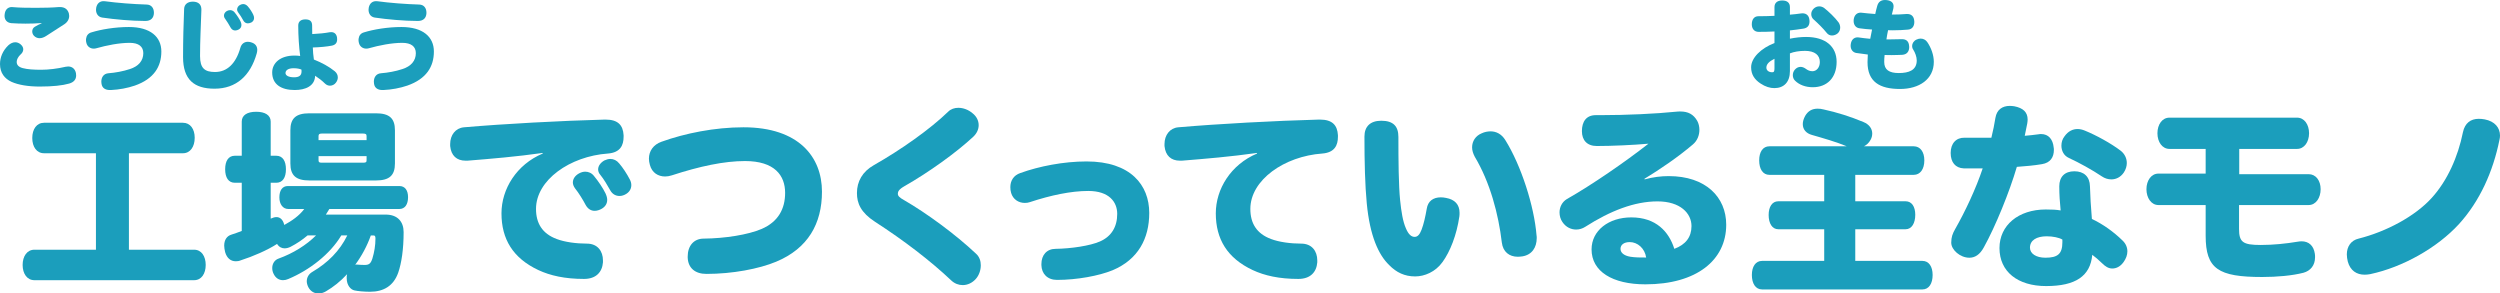
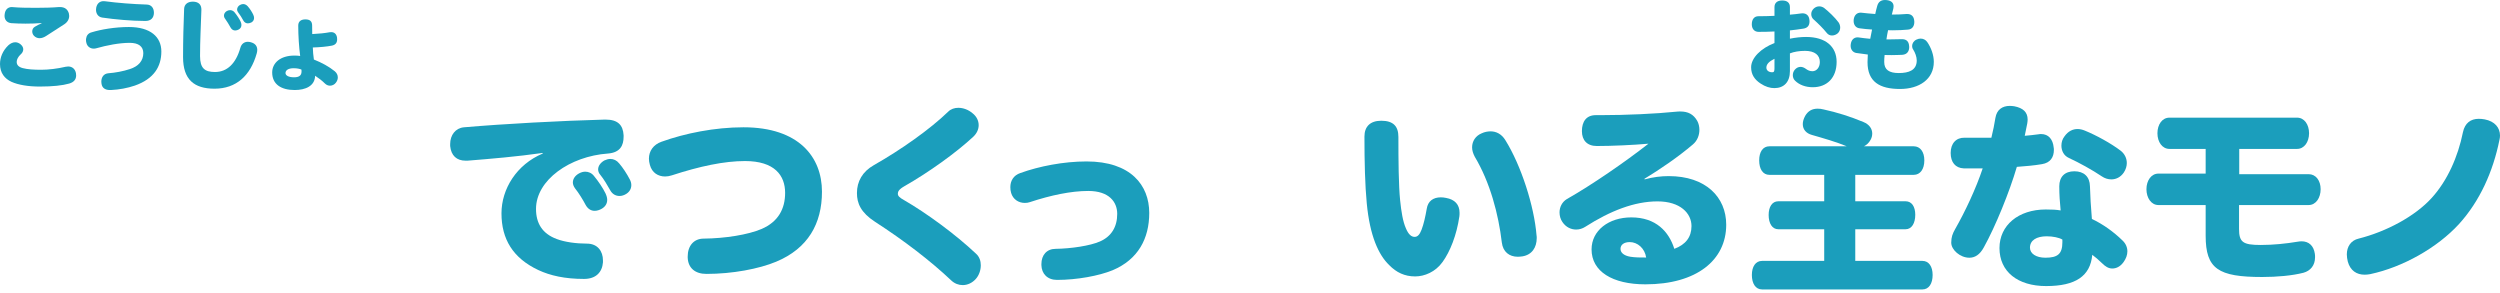
<svg xmlns="http://www.w3.org/2000/svg" id="_レイヤー_2" data-name="レイヤー 2" viewBox="0 0 518.263 60.844">
  <defs>
    <style>
      .cls-1 {
        fill: #1b9ebc;
      }
    </style>
  </defs>
  <g id="_レイヤー_1-2" data-name="レイヤー 1">
    <g>
      <path class="cls-1" d="M8.242,17.944c-2.381,0-4.441-.34-5.861-.98-1.42-.66-2.38-1.841-2.38-3.681,0-1.36,.54-2.74,1.72-3.881,.46-.42,.96-.641,1.44-.641,.38,0,.76,.141,1.1,.421,.4,.34,.56,.7,.56,1.04,0,.399-.2,.76-.5,1.02-.56,.501-.86,1.101-.86,1.581,0,.62,.36,1.06,1.26,1.3,.98,.261,2.281,.34,3.821,.34,1.5,0,3.361-.22,5.061-.62,.18-.04,.36-.06,.521-.06,.82,0,1.44,.48,1.62,1.38,.02,.16,.04,.32,.04,.48,0,.84-.48,1.4-1.44,1.681-1.38,.399-3.421,.62-6.101,.62Zm.36-13.163c-1,.08-2.18,.12-3.321,.12-1.04,0-2.08-.04-2.94-.1-.86-.08-1.4-.66-1.4-1.521,0-.08,0-.181,.02-.261,.08-.96,.62-1.56,1.5-1.56,.08,0,.14,0,.22,.02,1.32,.12,3.001,.141,4.741,.141,1.62,0,3.481-.04,4.801-.16h.22c1.021,0,1.621,.52,1.84,1.36,.04,.18,.06,.34,.06,.479,0,.66-.34,1.28-1,1.721-1,.66-2.661,1.7-3.721,2.4-.48,.32-.96,.5-1.42,.5-.42,0-.82-.16-1.14-.48-.24-.239-.38-.58-.38-.92,0-.38,.16-.74,.52-.96,.42-.26,.92-.521,1.42-.72l-.02-.061Z" />
      <path class="cls-1" d="M22.785,18.664c-.98,0-1.621-.439-1.74-1.3-.02-.141-.04-.28-.04-.42,0-.881,.44-1.681,1.5-1.761,1.36-.1,3.041-.4,4.401-.86,1.841-.58,2.801-1.761,2.801-3.301,0-1.38-.96-2.141-2.82-2.141-2.161,0-4.801,.521-6.902,1.12-.2,.061-.38,.08-.56,.08-.7,0-1.34-.42-1.52-1.2-.06-.22-.08-.42-.08-.62,0-.08,0-.16,.02-.239,.08-.641,.44-1.141,1.14-1.32,1.94-.601,4.861-1.101,7.742-1.101,4.441,0,6.721,2.04,6.721,5.081,0,3.141-1.56,5.681-5.501,7.062-1.521,.521-3.241,.84-4.961,.92h-.2ZM31.907,2.621v.1c-.04,1.021-.66,1.601-1.681,1.62h-.24c-2.661,0-6.242-.319-8.802-.7-.88-.14-1.28-.859-1.28-1.62,0-.14,.02-.28,.04-.42,.18-.92,.78-1.36,1.521-1.36,.1,0,.2,0,.32,.021,2.501,.34,5.881,.6,8.622,.68,.98,.021,1.5,.74,1.5,1.681Z" />
      <path class="cls-1" d="M44.589,14.924c2.5,0,4.321-1.761,5.241-5.021,.24-.86,.86-1.24,1.561-1.24,.28,0,.56,.06,.82,.16,.74,.26,1.12,.78,1.12,1.521,0,.24-.04,.479-.12,.76-1.3,4.562-4.221,7.281-8.742,7.281-4.261,0-6.521-1.92-6.521-6.541,0-3.44,.1-7.062,.22-10.002,.04-.96,.76-1.5,1.78-1.5h.12c1.14,.039,1.701,.659,1.681,1.7-.1,3.141-.28,6.441-.28,9.562,0,2.561,.98,3.321,3.121,3.321Zm5.461-9.763c0,.4-.18,.74-.541,.94-.24,.14-.5,.22-.74,.22-.38,0-.72-.18-.96-.6-.32-.58-.78-1.341-1.12-1.801-.18-.22-.26-.46-.26-.7,0-.359,.22-.72,.6-.939,.22-.12,.46-.181,.68-.181,.34,0,.68,.16,.92,.46,.5,.601,1.04,1.44,1.26,1.94,.1,.24,.16,.46,.16,.66Zm2.621-1.44c0,.4-.2,.721-.541,.921-.24,.12-.5,.2-.74,.2-.38,0-.72-.181-.94-.581-.3-.56-.7-1.2-1.1-1.72-.14-.181-.2-.38-.2-.561,0-.399,.26-.78,.62-.96,.22-.12,.44-.18,.64-.18,.34,0,.68,.159,.96,.479,.46,.521,.86,1.16,1.1,1.66,.14,.261,.2,.521,.2,.74Z" />
      <path class="cls-1" d="M64.728,7.062c1.36-.06,2.681-.2,3.621-.38,.1-.02,.22-.02,.32-.02,.64,0,1.08,.38,1.2,1.12,.02,.14,.02,.26,.02,.38,0,.66-.3,1.141-1.1,1.3-1,.2-2.48,.341-3.941,.381,.02,.74,.1,1.76,.22,2.5,1.58,.62,3.141,1.46,4.341,2.44,.4,.34,.62,.78,.62,1.261,0,.359-.12,.74-.4,1.1-.28,.381-.74,.62-1.22,.62-.36,0-.74-.14-1.061-.46-.56-.56-1.28-1.12-2.021-1.6-.06,2.12-1.98,2.96-4.241,2.96-2.821,0-4.661-1.2-4.661-3.641,0-1.96,1.681-3.501,4.601-3.501,.38,0,.84,.021,1.2,.08-.24-1.8-.4-4.2-.4-6.301,0-.9,.62-1.28,1.48-1.28,.9,0,1.4,.359,1.4,1.28,0,.56,0,1.18,.02,1.76Zm-2.24,7.362c-.34-.16-.96-.28-1.601-.28-1.16,0-1.7,.439-1.7,1,0,.5,.62,.88,1.78,.88,.98,0,1.541-.34,1.541-1.18v-.181l-.02-.239Z" />
-       <path class="cls-1" d="M79.283,18.664c-.98,0-1.621-.439-1.74-1.3-.02-.141-.04-.28-.04-.42,0-.881,.44-1.681,1.5-1.761,1.36-.1,3.041-.4,4.401-.86,1.841-.58,2.801-1.761,2.801-3.301,0-1.38-.96-2.141-2.82-2.141-2.161,0-4.801,.521-6.902,1.12-.2,.061-.38,.08-.56,.08-.7,0-1.34-.42-1.52-1.2-.06-.22-.08-.42-.08-.62,0-.08,0-.16,.02-.239,.08-.641,.44-1.141,1.14-1.32,1.94-.601,4.861-1.101,7.742-1.101,4.441,0,6.721,2.04,6.721,5.081,0,3.141-1.56,5.681-5.501,7.062-1.521,.521-3.241,.84-4.961,.92h-.2ZM88.405,2.621v.1c-.04,1.021-.66,1.601-1.681,1.62h-.24c-2.661,0-6.242-.319-8.802-.7-.88-.14-1.28-.859-1.28-1.62,0-.14,.02-.28,.04-.42,.18-.92,.78-1.36,1.521-1.36,.1,0,.2,0,.32,.021,2.501,.34,5.881,.6,8.622,.68,.98,.021,1.5,.74,1.5,1.681Z" />
-       <path class="cls-1" d="M9.129,31.769c-1.52,0-2.439-1.32-2.439-3.16s.92-3.159,2.439-3.159h28.795c1.52,0,2.439,1.279,2.439,3.119s-.92,3.2-2.439,3.2h-11.198v19.996h13.518c1.52,0,2.4,1.36,2.4,3.159s-.88,3.16-2.4,3.16H7.13c-1.52,0-2.439-1.36-2.439-3.16s.92-3.159,2.439-3.159h12.758V31.769H9.129Z" />
-       <path class="cls-1" d="M63.755,48.806c-1.08,.92-2.279,1.72-3.519,2.359-.4,.2-.84,.319-1.24,.319-.6,0-1.16-.279-1.56-.919-1.959,1.279-4.999,2.599-7.519,3.399-.36,.159-.72,.199-1.04,.199-1.04,0-1.84-.64-2.2-1.879-.12-.521-.2-.96-.2-1.36,0-1.199,.56-2,1.479-2.279,.72-.24,1.44-.48,2.16-.76v-9.999h-1.439c-1.32,0-2-1.079-2-2.799s.68-2.8,2-2.8h1.439v-7.079c0-1.319,1.12-2.039,3-2.039,1.84,0,3,.72,3,2.039v7.079h1.16c1.32,0,2,1.08,2,2.8s-.68,2.799-2,2.799h-1.16v7.439c.44-.2,.84-.32,1.2-.32,.72,0,1.32,.48,1.6,1.56v.08c1.6-.88,3.079-1.88,4.159-3.319h-3.319c-1.12,0-1.84-1-1.84-2.399,0-1.439,.6-2.359,1.76-2.359h23.116c1.16,0,1.799,.88,1.799,2.319,0,1.479-.64,2.439-1.799,2.439h-14.518c-.24,.4-.48,.76-.72,1.16h12.398c2.479,0,3.72,1.479,3.72,3.639,0,3.56-.44,6.439-1.12,8.399-.96,2.719-3,3.959-5.839,3.959-1.12,0-2.56-.12-3.24-.28-.76-.16-1.6-1.04-1.6-2.52v-.359c.04-.16,.04-.32,.08-.48-1.36,1.479-2.879,2.68-4.399,3.56-.48,.28-1,.44-1.52,.44-.84,0-1.64-.4-2.12-1.32-.2-.399-.32-.84-.32-1.2,0-.8,.4-1.52,1.16-1.959,3.199-1.88,5.679-4.359,7.239-7.559h-1.24c-2.32,3.879-6.599,7.198-10.998,9.038-.36,.16-.72,.24-1.08,.24-.8,0-1.52-.4-1.959-1.32-.2-.399-.28-.8-.28-1.199,0-.88,.48-1.68,1.32-1.96,3-1.08,5.759-2.8,7.759-4.799h-1.76Zm-3.559-21.797c0-2.479,1.16-3.52,3.919-3.52h13.838c2.76,0,3.919,1.04,3.919,3.52v6.879c0,2.479-1.16,3.52-3.919,3.52h-13.838c-2.759,0-3.919-1.04-3.919-3.52v-6.879Zm15.797,2.04v-.8c0-.4-.12-.561-.72-.561h-8.559c-.56,0-.68,.16-.68,.561v.8h9.958Zm-9.958,4.159c0,.399,.12,.52,.68,.52h8.559c.6,0,.72-.12,.72-.52v-.84h-9.958v.84Zm10.838,15.598c-.76,2.159-1.879,4.239-3.239,6.078,.08-.039,.2-.039,.28-.039h.08c.48,.039,.92,.079,1.56,.079,.88,0,1.28-.199,1.64-1.319,.4-1.319,.64-2.72,.64-4.159,0-.48-.12-.64-.4-.64h-.56Z" />
      <path class="cls-1" d="M112.478,31.708c-5.359,.761-10.558,1.2-15.558,1.601h-.4c-1.839,0-3-1.04-3.199-3.04v-.399c0-1.88,1.12-3.32,2.839-3.479,8.279-.72,20.157-1.36,29.155-1.6h.24c2.56,0,3.6,1.159,3.72,3.239v.319c0,1.76-.68,3.28-3.24,3.479-7.918,.561-14.917,5.52-14.917,11.479,0,2.959,1.28,5.119,4.279,6.239,1.68,.64,4.079,.959,6.279,.959s3.32,1.561,3.32,3.479v.4c-.16,2.039-1.44,3.439-3.919,3.439-3.959,0-6.999-.68-9.479-1.84-5.279-2.479-7.639-6.438-7.639-11.758,0-5.039,3.12-10.118,8.559-12.398l-.04-.12Zm13.398,9.719c0,.84-.44,1.439-1.12,1.84-.48,.28-1,.439-1.479,.439-.72,0-1.4-.359-1.88-1.239-.52-1-1.4-2.439-2.2-3.439-.28-.4-.44-.8-.44-1.2,0-.76,.48-1.439,1.28-1.88,.44-.239,.88-.359,1.28-.359,.68,0,1.36,.28,1.84,.92,.84,1,1.84,2.479,2.359,3.56,.24,.52,.36,.96,.36,1.359Zm4.999-3.039c0,.76-.4,1.399-1.04,1.8-.44,.279-.92,.439-1.399,.439-.76,0-1.48-.36-1.92-1.16-.6-1.079-1.36-2.359-2.08-3.239-.32-.359-.44-.76-.44-1.12,0-.72,.52-1.399,1.28-1.839,.44-.2,.84-.32,1.24-.32,.68,0,1.32,.28,1.84,.92,.76,.88,1.6,2.159,2.2,3.319,.24,.44,.32,.84,.32,1.2Z" />
      <path class="cls-1" d="M142.564,53.385v-.2c0-2.199,1.24-3.719,3.319-3.719,4.399-.04,9.199-.8,11.999-2,3.439-1.479,4.879-4.159,4.879-7.479,0-3.64-2.199-6.6-8.318-6.6-4.32,0-9.399,1.08-15.158,2.96-.48,.16-.96,.24-1.4,.24-1.44,0-2.72-.76-3.159-2.399-.12-.44-.2-.88-.2-1.28,0-1.6,.92-2.92,2.6-3.52,4.879-1.76,11.078-2.999,16.997-2.999,11.479,0,16.277,6.158,16.277,13.357,0,6.599-2.879,11.758-9.519,14.518-3.56,1.479-9.039,2.52-14.438,2.52-2.32,0-3.799-1.2-3.879-3.399Z" />
      <path class="cls-1" d="M198.685,22.35c1,0,2.08,.4,2.92,1.12,.879,.68,1.279,1.6,1.279,2.479s-.4,1.72-1.119,2.399c-3.48,3.24-9.119,7.319-14.318,10.278-1.119,.641-1.319,1.12-1.319,1.521,0,.479,.319,.8,1.319,1.359,4.64,2.68,10.639,7.079,14.878,11.078,.72,.64,.999,1.52,.999,2.399,0,1.08-.399,2.12-.999,2.8-.761,.88-1.76,1.319-2.76,1.319-.84,0-1.68-.319-2.359-.96-4.319-4.079-9.798-8.278-15.798-12.157-2.959-1.92-3.76-3.84-3.76-5.959,0-2.399,1.121-4.439,3.52-5.799,5.64-3.2,11.639-7.439,15.398-11.079,.56-.56,1.319-.8,2.119-.8Z" />
      <path class="cls-1" d="M215.888,54.944v-.2c0-1.879,1.119-3.159,2.959-3.159,3.199-.04,7.159-.64,9.158-1.52,2.4-1.04,3.6-3.04,3.6-5.719,0-2.479-1.68-4.76-5.998-4.76-3.561,0-7.76,.88-12.119,2.319-.319,.12-.68,.16-1.039,.16-1.279,0-2.439-.72-2.84-2.079-.119-.4-.16-.8-.16-1.2,0-1.279,.641-2.439,2.08-2.919,3.879-1.4,8.959-2.4,13.718-2.4,9.158,0,12.997,4.92,12.997,10.679,0,5.279-2.279,9.639-7.598,11.878-2.84,1.16-7.359,2-11.519,2-1.999,0-3.2-1.28-3.239-3.08Z" />
-       <path class="cls-1" d="M260.562,31.708c-5.359,.761-10.559,1.2-15.557,1.601h-.4c-1.84,0-3-1.04-3.199-3.04v-.399c0-1.88,1.119-3.32,2.84-3.479,8.277-.72,20.156-1.36,29.154-1.6h.24c2.56,0,3.6,1.159,3.719,3.239v.319c0,1.76-.68,3.28-3.238,3.479-7.92,.561-14.918,5.52-14.918,11.479,0,2.959,1.279,5.119,4.279,6.239,1.68,.64,4.079,.959,6.279,.959s3.318,1.561,3.318,3.479v.4c-.16,2.039-1.439,3.439-3.919,3.439-3.959,0-6.999-.68-9.479-1.84-5.278-2.479-7.639-6.438-7.639-11.758,0-5.039,3.12-10.118,8.559-12.398l-.04-.12Z" />
      <path class="cls-1" d="M299.054,54.305c-1.479,2.08-3.759,2.999-5.678,2.999-2.16,0-3.88-.8-5.4-2.359-2.199-2.119-3.998-6.039-4.639-12.798-.359-3.719-.48-8.559-.48-13.838,0-2.079,1.201-3.279,3.48-3.279,2.52,0,3.559,1.16,3.559,3.359,0,4.92,.041,9.999,.36,13.158,.239,2.319,.56,4.359,1.2,5.799,.52,1.24,1.119,1.76,1.799,1.76,.601,0,1.041-.439,1.44-1.479,.44-1.12,.8-2.76,1.079-4.359,.24-1.56,1.32-2.359,2.92-2.359,.359,0,.68,.04,1.08,.12,1.799,.319,2.799,1.359,2.799,3.079,0,.24,0,.479-.039,.76-.561,3.879-1.92,7.278-3.48,9.438Zm19.518-4.959c0,1.959-1,3.479-2.959,3.799-.32,.04-.641,.08-.961,.08-1.76,0-3.079-1-3.318-2.959-.681-5.839-2.44-12.479-5.6-17.757-.359-.681-.561-1.32-.561-1.96,0-1.28,.721-2.399,2-2.92,.6-.279,1.24-.399,1.84-.399,1.16,0,2.279,.56,3.039,1.8,3.32,5.318,6,13.757,6.48,19.756,.04,.2,.04,.36,.04,.561Z" />
      <path class="cls-1" d="M340.938,37.188c1.76-.479,3.398-.68,4.998-.68,7.68,0,11.918,4.359,11.918,10.078,0,7.358-6.158,12.358-16.756,12.358-6.84,0-11.158-2.68-11.158-7.239,0-3.919,3.559-6.639,8.238-6.639,5.119,0,7.799,2.959,8.918,6.519,2.359-.88,3.56-2.439,3.56-4.719,0-2.64-2.319-5.119-7.038-5.119-4.8,0-9.799,1.959-14.998,5.278-.561,.36-1.199,.561-1.88,.561-1.04,0-2.12-.48-2.839-1.56-.4-.561-.601-1.28-.601-2,0-1.08,.521-2.159,1.521-2.76,5.158-2.919,12.117-7.719,16.916-11.478-3.158,.279-7.639,.479-10.718,.479-1.999,0-3.079-1.199-3.079-3.079,0-2,.92-3.319,2.879-3.319h1.04c5.319,0,11.358-.28,15.678-.721,.28-.039,.56-.039,.8-.039,1.6,0,2.719,.56,3.52,1.959,.279,.521,.439,1.16,.439,1.84,0,1.08-.4,2.239-1.359,3.04-3,2.56-6.799,5.158-10.039,7.118l.041,.12Zm-3.08,12.998c-1.199,0-1.92,.56-1.92,1.399,0,.76,.641,1.4,2.04,1.64,1,.16,2.04,.16,3.279,.16-.28-1.92-1.8-3.199-3.399-3.199Z" />
      <path class="cls-1" d="M371.059,8.022c1.16-.24,2.301-.36,3.36-.36,4.021,0,6.321,1.98,6.321,5.161,0,3.341-2.02,5.261-4.94,5.261-1.44,0-2.781-.46-3.701-1.38-.28-.28-.439-.681-.439-1.12,0-.381,.119-.78,.399-1.121,.34-.399,.761-.6,1.2-.6,.341,0,.681,.12,1.001,.34,.54,.4,.939,.561,1.479,.561,.82,0,1.521-.761,1.521-1.9,0-1.421-1.021-2.32-3.08-2.32-1.141,0-2.281,.18-3.121,.52v3.681c0,2.261-1.24,3.521-3.221,3.521-.9,0-1.86-.28-2.881-.961-1.2-.8-1.94-1.82-1.94-3.36,0-1.94,2.061-3.961,4.841-5.021v-2.4c-1,.061-2.34,.08-3.3,.08-.86,0-1.4-.62-1.4-1.561,0-.96,.439-1.68,1.38-1.68,.92,0,2.221-.021,3.32-.08V1.48c0-.9,.601-1.38,1.601-1.38,1.04,0,1.601,.479,1.601,1.38v1.561c.82-.061,1.62-.16,2.32-.26,.101-.021,.2-.021,.3-.021,.82,0,1.341,.5,1.421,1.36,.02,.12,.02,.22,.02,.32,0,.92-.479,1.38-1.3,1.5-.841,.141-1.78,.26-2.761,.36v1.721Zm-3.201,4.16c-1.14,.561-1.68,1.141-1.68,1.841,0,.56,.479,.96,1.22,.96,.36,0,.46-.2,.46-.84v-1.961Zm7.622-9.262c0-.4,.16-.8,.521-1.141,.34-.319,.74-.46,1.14-.46,.36,0,.721,.12,1.021,.34,.94,.74,2.24,1.98,2.98,2.981,.22,.319,.34,.7,.34,1.08,0,.42-.16,.86-.479,1.16-.341,.3-.78,.48-1.221,.48-.399,0-.78-.16-1.06-.501-.761-.96-1.861-2.04-2.721-2.8-.341-.28-.521-.7-.521-1.141Z" />
      <path class="cls-1" d="M392.187,3.021c1.121,0,2.141-.04,3.062-.119h.159c.86,0,1.36,.54,1.421,1.399,.02,.08,.02,.16,.02,.24,0,.841-.399,1.541-1.34,1.601-.92,.08-1.961,.14-3.121,.14-.319,0-.64,0-.979-.02-.141,.64-.261,1.32-.341,1.9h.94c.8,0,1.521-.021,2.2-.04h.101c.86,0,1.4,.44,1.46,1.4,.021,.08,.021,.16,.021,.22,0,.841-.4,1.54-1.421,1.62-.66,.021-1.42,.061-2.28,.061-.44,0-.92,0-1.4-.021-.06,.521-.08,1.021-.08,1.44,0,1.62,1.021,2.301,3.021,2.301,2.081,0,3.721-.58,3.721-2.62,0-.721-.319-1.601-.74-2.261-.159-.221-.22-.48-.22-.721,0-.54,.34-1.08,.92-1.34,.28-.141,.58-.2,.86-.2,.54,0,1.04,.26,1.36,.72,.82,1.201,1.36,2.701,1.36,4.102,0,3.601-3.021,5.621-7.001,5.621-4.222,0-6.742-1.48-6.742-5.562,0-.5,.021-1.06,.061-1.58-.681-.08-1.62-.2-2.381-.32-.74-.12-1.18-.74-1.18-1.5,0-.101,0-.18,.02-.28,.101-.92,.641-1.46,1.42-1.46,.08,0,.16,0,.24,.02,.761,.12,1.541,.2,2.381,.28,.1-.601,.26-1.3,.38-1.921-.9-.06-1.82-.14-2.62-.26-.761-.1-1.2-.72-1.2-1.521,0-.12,0-.22,.02-.34,.141-.88,.66-1.38,1.44-1.38,.08,0,.16,0,.24,.02,.8,.101,1.76,.181,2.78,.261,.101-.48,.26-1.141,.42-1.701,.24-.84,.801-1.2,1.601-1.2,.12,0,.24,0,.38,.021,.98,.12,1.4,.62,1.4,1.28,0,.14-.02,.28-.04,.42-.12,.5-.22,.92-.32,1.3Z" />
      <path class="cls-1" d="M366.808,36.247c-1.359,0-2.119-1.199-2.119-2.999,0-1.76,.76-2.92,2.119-2.92h16.037c-2.079-.88-4.879-1.68-7.238-2.359-1.16-.32-1.88-1.12-1.88-2.239,0-.521,.16-1.08,.48-1.68,.6-1.04,1.439-1.521,2.6-1.521,.399,0,.8,.04,1.239,.16,2.76,.601,5.56,1.479,8.238,2.6,1.28,.521,1.84,1.439,1.84,2.399,0,.44-.12,.92-.359,1.32-.32,.6-.8,1.04-1.36,1.319h10.318c1.36,0,2.2,1.16,2.2,2.92,0,1.8-.84,2.999-2.2,2.999h-12.118v5.479h10.438c1.28,0,2,1.12,2,2.8,0,1.72-.72,2.999-2,2.999h-10.438v6.559h13.918c1.36,0,2.12,1.2,2.12,2.92,0,1.76-.76,2.999-2.12,2.999h-33.234c-1.359,0-2.119-1.239-2.119-2.999,0-1.72,.76-2.92,2.119-2.92h12.878v-6.559h-9.519c-1.279,0-2-1.239-2-2.959,0-1.68,.721-2.84,2-2.84h9.519v-5.479h-11.358Z" />
      <path class="cls-1" d="M411.023,34.908h-3.919c-1.76-.08-2.72-1.28-2.72-3.2,0-1.959,1.12-3.199,2.88-3.159h5.559c.36-1.479,.64-2.84,.84-4.119,.28-1.68,1.399-2.479,2.999-2.479,.28,0,.601,.04,.92,.08,1.8,.359,2.76,1.199,2.76,2.76,0,.239-.04,.52-.08,.8-.12,.56-.279,1.439-.52,2.56,1.04-.08,2-.2,2.919-.32,.16-.04,.32-.04,.48-.04,1.52,0,2.439,1.08,2.6,2.8,.04,.16,.04,.319,.04,.479,0,1.52-.72,2.68-2.48,2.96-1.6,.279-3.52,.439-5.199,.56-1.52,5.199-4.439,12.358-6.839,16.678-.84,1.56-1.88,2.159-3,2.159-1.919,0-3.759-1.64-3.759-3.119,0-1.16,.279-1.88,.8-2.8,2.079-3.64,4.319-8.398,5.719-12.598Zm13.158,24.396c-5.919,0-9.679-2.999-9.679-7.879,0-4.719,3.919-7.998,9.599-7.998,1.319,0,2.199,.04,3.079,.199-.16-1.6-.28-3.279-.28-4.999,0-1.999,1.16-3.119,3.12-3.119,1.999,0,3.199,1.12,3.239,3.119,.04,1.8,.2,4.439,.4,6.759,2.279,1.08,4.479,2.64,6.358,4.479,.68,.64,1,1.439,1,2.24,0,.76-.28,1.52-.8,2.239-.72,1-1.6,1.319-2.319,1.319-.8,0-1.44-.399-2.2-1.159-.56-.561-1.359-1.24-1.96-1.68-.399,4.399-3.438,6.479-9.558,6.479Zm.12-10.318c-2.08,0-3.479,.8-3.479,2.359,0,1.24,1.279,2.08,3.199,2.08,2.52,0,3.52-.76,3.52-3.199v-.561c-.641-.399-1.96-.68-3.239-.68Zm16.597-15.197c0,.64-.2,1.359-.64,2-.64,.92-1.56,1.399-2.56,1.399-.68,0-1.36-.2-2-.64-1.96-1.32-4.639-2.8-6.799-3.8-1.08-.479-1.56-1.52-1.56-2.56,0-.68,.2-1.359,.64-1.92,.76-1.079,1.72-1.52,2.72-1.52,.479,0,1,.12,1.479,.32,2.36,.96,5.439,2.64,7.479,4.199,.8,.64,1.239,1.56,1.239,2.52Z" />
      <path class="cls-1" d="M464.205,30.868v5.239h14.397c1.48,0,2.479,1.32,2.479,3.12s-.999,3.279-2.479,3.279h-14.438v4.919c0,2.76,.76,3.359,4.479,3.359,2.64,0,5.279-.28,7.679-.68,.28-.04,.52-.08,.8-.08,1.52,0,2.52,.92,2.76,2.6,.04,.24,.04,.479,.04,.72,0,1.68-.96,2.8-2.399,3.199-2.32,.601-5.479,.88-8.559,.88-9.119,0-11.719-1.68-11.719-8.559v-6.358h-9.798c-1.479,0-2.479-1.479-2.479-3.279s1-3.24,2.479-3.24h9.798v-5.119h-7.519c-1.479,0-2.479-1.439-2.479-3.239,0-1.84,1-3.239,2.479-3.239h26.476c1.479,0,2.479,1.399,2.479,3.239,0,1.8-1,3.239-2.479,3.239h-11.998Z" />
      <path class="cls-1" d="M509.744,46.466c-4.52,4.919-11.638,8.919-18.357,10.358-.399,.08-.8,.12-1.199,.12-1.64,0-2.96-.84-3.479-2.72-.12-.52-.2-1-.2-1.479,0-1.64,.88-2.92,2.439-3.279,5.72-1.44,11.679-4.6,15.158-8.438,3.239-3.56,5.438-8.479,6.479-13.638,.4-1.88,1.6-2.76,3.279-2.76,.4,0,.8,.04,1.24,.12,2.079,.399,3.159,1.72,3.159,3.359,0,.319-.04,.6-.12,.92-1.319,6.519-4.039,12.638-8.398,17.437Z" />
    </g>
  </g>
</svg>